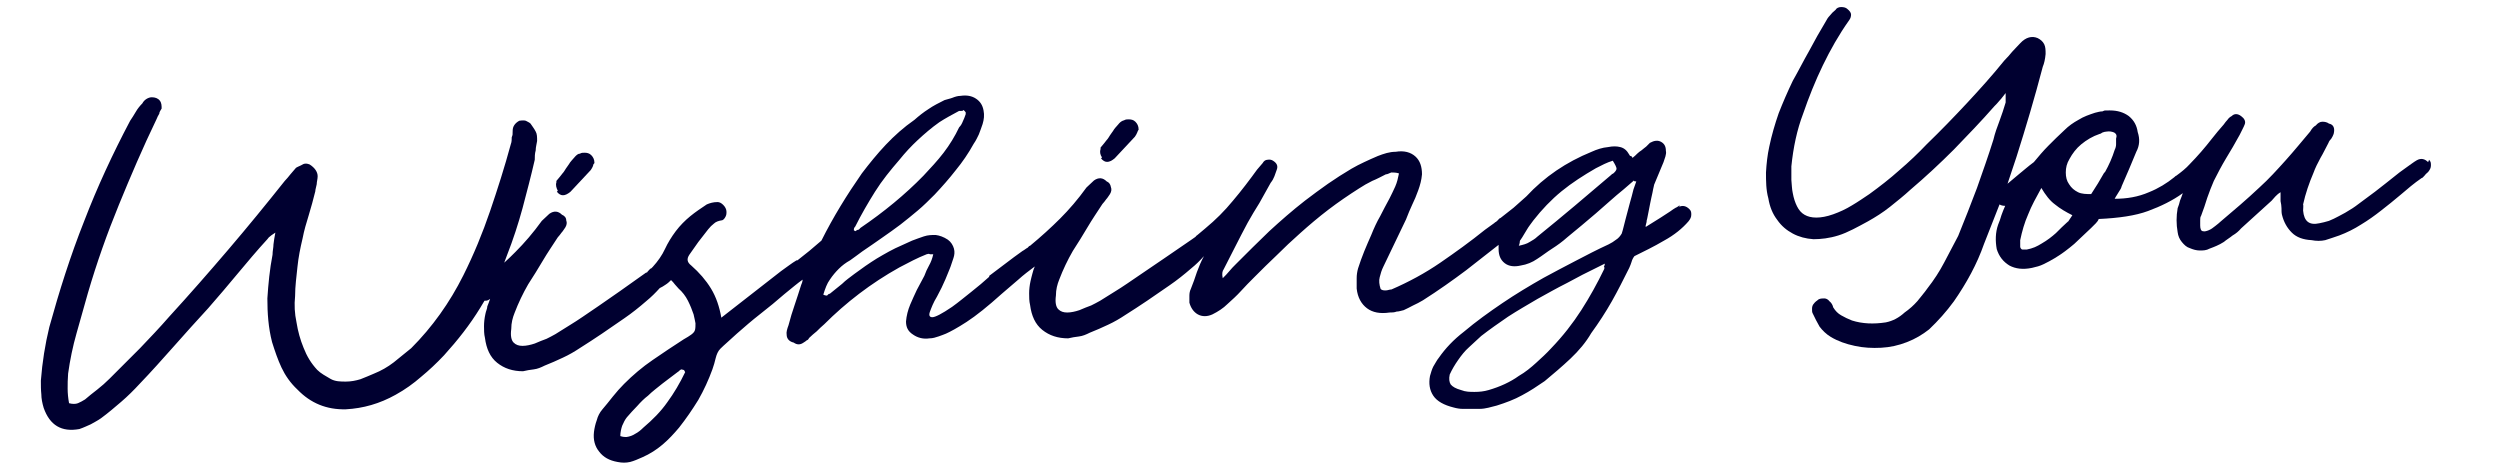
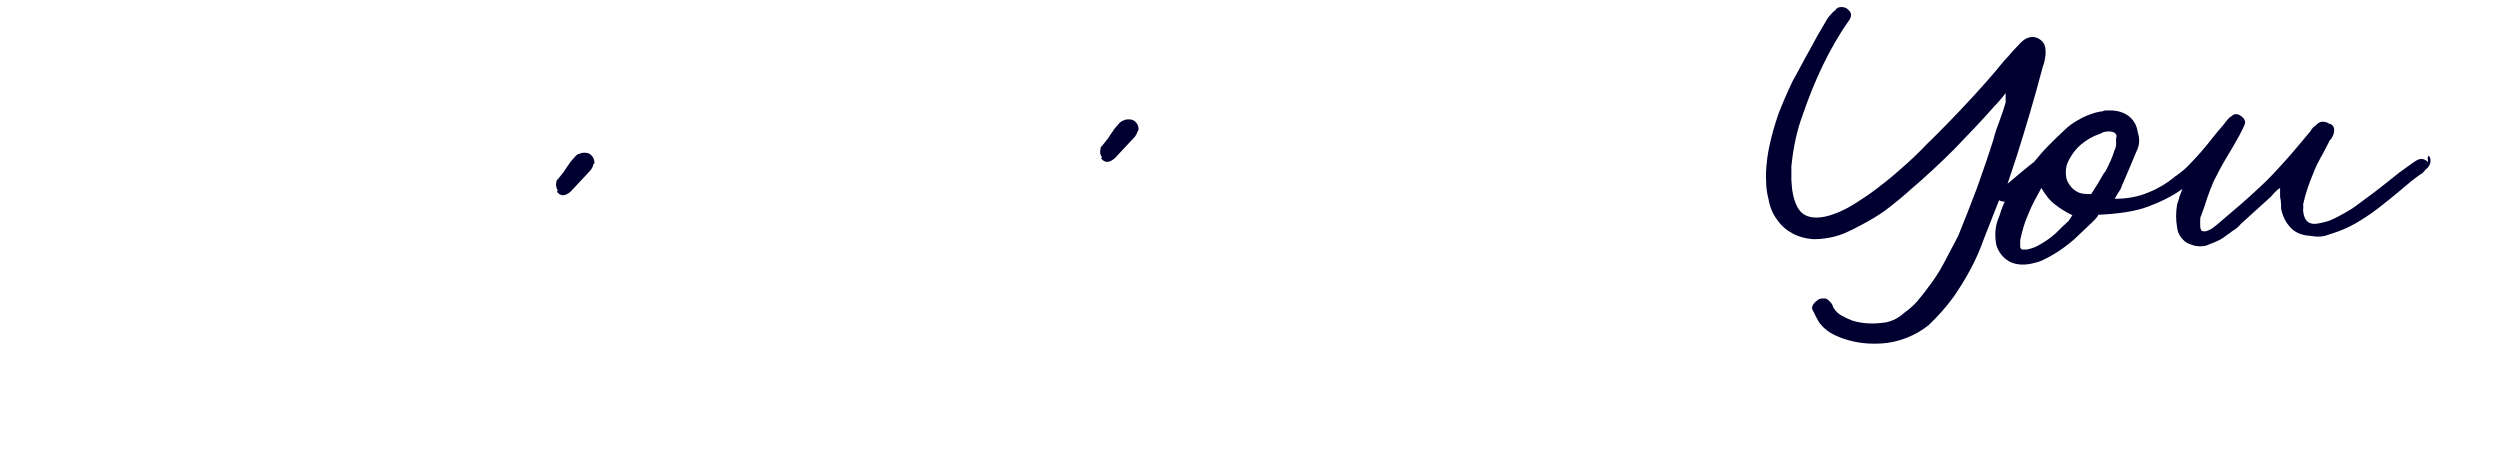
<svg xmlns="http://www.w3.org/2000/svg" version="1.1" viewBox="0 0 532 100">
  <defs>
    <style>
      .cls-1 {
        fill: #000030;
      }
    </style>
  </defs>
  <g>
    <g id="_レイヤー_1" data-name="レイヤー_1">
      <g id="_レイヤー_1-2" data-name="_レイヤー_1">
        <g>
          <path class="cls-1" d="M118.5,40.8c.8,1,1.7,1,2.9,0l4.3-4.6c.2-.3.4-.6.5-.9,0-.3.2-.5.3-.6,0-.8-.3-1.3-.7-1.7-.4-.4-.9-.5-1.4-.5s-.6,0-1,.2c-.4,0-.7.3-1,.6-.6.7-1.1,1.2-1.3,1.6-.3.4-.5.7-.7,1s-.4.7-.7,1c-.3.4-.7.9-1.3,1.6v.3c-.2.6,0,1.2.3,1.8l-.2.2Z" />
          <path class="cls-1" d="M234.3,33.7c.8,1,1.7,1,2.9,0l4.3-4.6c.2-.3.4-.6.5-.9s.2-.5.3-.6c0-.8-.3-1.3-.7-1.7-.4-.4-.9-.5-1.4-.5s-.6,0-1,.2c-.4.1-.7.3-1,.6-.6.7-1.1,1.2-1.3,1.6-.3.4-.5.7-.7,1s-.4.7-.7,1c-.3.4-.7.9-1.3,1.6v.3c-.2.6-.1,1.2.3,1.8l-.2.2Z" />
-           <path class="cls-1" d="M357.4,43.7c-.3.2-.5.4-.8.5-.3.2-.7.4-1.2.8-.5.3-1.2.8-2,1.3s-1.9,1.2-3.2,2v-.3c.1,0,0,0,0,0l.2-.8v-.2h0c.2-.7.3-1.5.5-2.4s.3-1.7.5-2.5.3-1.4.4-1.9.2-.8.2-.9c.3-.8.7-1.6,1-2.4.3-.8.7-1.6,1-2.4.1-.4.3-.8.4-1.2s.2-.8.1-1.2c0-.9-.3-1.5-1-1.9s-1.5-.3-2.4.2c-.3.3-.5.5-.8.8-.3.2-.6.5-1,.8-.3.2-.6.4-.9.7s-.6.6-1,.9c-.1-.2-.2-.4-.4-.4s-.2-.2-.3-.3c-.5-.9-1.1-1.4-1.9-1.6s-1.6-.2-2.6,0c-1.2.1-2.4.5-3.5,1-5.4,2.2-10,5.3-13.9,9.5-.9.8-1.8,1.6-2.7,2.4-.9.7-1.9,1.5-2.8,2.2-.2,0-.4.3-.7.6,0,0-.1,0-.2.2-.2,0-.4.3-.6.4-.6.4-1.2.9-1.8,1.3-3.1,2.5-6.3,4.8-9.5,7s-6.7,4.1-10.4,5.7c-.4,0-.8.2-1.2.2s-.8,0-1.1-.3c-.3-.9-.4-1.8-.2-2.5.2-.8.4-1.5.8-2.3l4.8-10c.4-1.1.9-2.2,1.3-3.1.5-1,.9-2,1.3-3.1s.7-2.2.8-3.4c0-1.6-.4-2.9-1.4-3.8-1-.9-2.4-1.3-4.2-1-1.3,0-2.5.4-3.8.9-1,.4-2,.9-2.9,1.3-.9.4-1.8.9-2.7,1.4-1.7,1-3.4,2.1-5,3.2-1.6,1.1-3.3,2.4-4.9,3.6-2.7,2.1-5.2,4.3-7.6,6.5-2.4,2.3-4.7,4.6-7.1,7-.5.5-1,1-1.4,1.5s-.9,1-1.4,1.5c-.2-.9-.1-1.5.2-1.9.8-1.6,1.7-3.3,2.5-4.9.8-1.6,1.7-3.3,2.6-5,.8-1.4,1.6-2.8,2.5-4.2.8-1.4,1.6-2.9,2.4-4.3.4-.5.6-.9.8-1.4.2-.5.3-.9.5-1.4.3-.8,0-1.4-.8-1.9-.3-.2-.7-.3-1.2-.2-.4,0-.8.3-1,.7-.4.5-.8.9-1.2,1.4-.4.5-.7,1-1.1,1.5-.9,1.2-1.8,2.4-2.7,3.5-.9,1.1-1.8,2.2-2.7,3.2-.9,1-1.9,2-2.9,2.9s-2.2,1.9-3.4,2.9c-.1,0-.2.2-.3.3l-1,.7c-4.2,2.9-7.6,5.2-10.1,6.9s-4.5,3.1-6,4-2.5,1.6-3.2,2c-.7.4-1.3.7-1.9,1-.8.3-1.6.6-2.5,1-.9.3-1.8.5-2.6.5s-1.4-.2-1.9-.7-.7-1.5-.5-2.9c0-1.3.3-2.4.7-3.4.8-2.1,1.8-4.2,2.9-6.1,1.1-1.7,2.1-3.3,3.1-5s2.1-3.3,3.2-5c.3-.3.5-.6.8-1,.3-.3.5-.7.8-1.1.3-.5.4-1,.2-1.5-.1-.6-.4-1-.9-1.2-.8-.8-1.7-.9-2.7-.2l-1.6,1.5c-1.8,2.5-3.7,4.7-5.6,6.6-1.9,1.9-4.1,3.9-6.4,5.8-.2,0-.3.2-.5.4-.4.2-.7.5-1.1.7-.6.4-1.2.9-1.8,1.3l-5.3,4v.2c-1.1,1-2.4,2.1-3.8,3.2-1.4,1.1-2.7,2.2-4.1,3.2-2.2,1.5-3.6,2.2-4.2,2.2s-.8-.4-.5-1.2c.3-.8.7-1.9,1.5-3.2.7-1.3,1.3-2.5,1.8-3.7.3-.7.6-1.5.9-2.2.3-.7.5-1.5.8-2.3.2-.6.3-1.3.1-2s-.6-1.4-1.3-1.9c-.9-.6-1.8-.9-2.6-1-.8,0-1.6,0-2.5.3s-1.7.6-2.5.9c-.7.3-1.5.7-2.2,1-1.9.8-3.6,1.8-5.3,2.8-1.6,1-3.2,2.1-4.8,3.3-.9.7-1.8,1.3-2.6,2.1-.9.7-1.7,1.4-2.6,2.1-.3,0-.5.3-.6.4-.1,0-.4,0-.8-.2.4-1.3.8-2.4,1.4-3.2.6-.9,1.2-1.6,1.9-2.3s1.5-1.3,2.4-1.8c.8-.6,1.7-1.2,2.6-1.9,1.5-1,2.9-2,4.2-2.9s2.7-1.9,3.9-2.8c1.3-1,2.5-2,3.7-3s2.4-2.2,3.6-3.4c1.6-1.7,3.1-3.4,4.5-5.2,1.4-1.7,2.7-3.6,3.8-5.6.5-.7.8-1.4,1.1-2,.3-.7.5-1.4.8-2.2.3-1,.4-1.9.2-2.9-.2-1.1-.7-1.9-1.6-2.5-.9-.6-2-.8-3.3-.6-.6,0-1.2.2-1.7.4-.5.2-1.1.3-1.7.5-1.2.6-2.4,1.2-3.4,1.9-1.1.7-2.1,1.5-3,2.3-2.3,1.6-4.3,3.4-6.1,5.3s-3.5,4-5.1,6.1c-3.2,4.6-6.1,9.3-8.6,14.3-1.7,1.5-3.4,2.9-5.1,4.2,0,0-.1,0-.2,0-.5.3-1.1.7-1.5,1-.6.4-1.2.9-1.8,1.3l-12.7,9.9c-.4-2.3-1.1-4.4-2.2-6.2-1.1-1.8-2.5-3.4-4.2-4.9-.9-.7-1-1.4-.4-2.3.6-.9,1.3-1.8,1.9-2.7.7-.9,1.4-1.8,2.1-2.7.4-.5.8-.9,1.2-1.2.4-.4,1-.6,1.6-.7.4,0,.7-.4.9-.8.2-.4.2-.7.2-1,0-.6-.3-1.1-.7-1.5s-.8-.6-1.2-.6c-.9,0-1.6.2-2.3.5-1.2.8-2.4,1.6-3.5,2.5s-2.2,2-3.1,3.2c-.9,1.2-1.7,2.5-2.3,3.8s-1.5,2.6-2.6,3.8l-.3.3c-.2,0-.4.3-.7.6,0,0-.2.2-.2.3h-.2c-4.2,3-7.6,5.4-10.1,7.1-2.5,1.7-4.5,3.1-6,4s-2.5,1.6-3.2,2-1.3.7-1.9,1c-.8.3-1.6.6-2.5,1-.9.3-1.8.5-2.6.5s-1.4-.2-1.9-.7-.7-1.5-.5-2.9c0-1.3.3-2.4.7-3.4.8-2.1,1.8-4.2,2.9-6.1,1.1-1.7,2.1-3.3,3.1-5s2.1-3.3,3.2-5c.3-.3.5-.6.8-1,.3-.3.5-.7.8-1.1.3-.5.4-1,.2-1.5,0-.6-.4-1-.9-1.2-.8-.8-1.7-.9-2.7-.2l-1.6,1.5c-1.8,2.5-3.7,4.7-5.6,6.6-.8.8-1.5,1.5-2.4,2.3.2-.5.4-1.1.6-1.6,1.3-3.3,2.4-6.7,3.3-10,.9-3.4,1.8-6.8,2.6-10.3,0-.6,0-1.3.2-2,0-.7.2-1.3.3-2,0-.8,0-1.5-.3-2-.3-.6-.7-1.1-1.1-1.7-.3-.3-.7-.4-1-.6-.3-.1-.8-.1-1.4,0-.9.5-1.4,1.2-1.4,2.1s0,.9-.2,1.4c0,.5,0,1-.2,1.5-1.3,4.8-2.8,9.5-4.4,14.2s-3.5,9.3-5.7,13.7c-2.9,5.8-6.6,11-11.1,15.5-1.2,1-2.5,2-3.7,3-1.3,1-2.7,1.8-4.2,2.4-.9.4-1.9.8-2.9,1.2-1,.3-2,.5-3.1.5s-2.3,0-3.3-.6-2-1.1-2.8-1.9c-1.3-1.4-2.2-2.9-2.9-4.7-.7-1.7-1.2-3.5-1.5-5.4-.4-1.9-.5-3.7-.3-5.6,0-2.1.3-4.2.5-6.2s.6-4,1.1-6.1c.3-1.6.8-3.3,1.3-4.9.5-1.7,1-3.4,1.4-5.1,0-.4.2-.9.3-1.5,0-.5.2-1.1.2-1.7,0-.9-.6-1.8-1.7-2.5-.5-.2-1-.3-1.5,0s-.9.4-1.4.7c-.4.5-.8.9-1.2,1.4s-.8,1-1.2,1.4c-3.9,4.9-7.9,9.8-12,14.6-4.1,4.8-8.3,9.6-12.6,14.3-2,2.3-4.1,4.5-6.2,6.7-2.2,2.2-4.3,4.3-6.5,6.5-.8.8-1.7,1.6-2.6,2.3-.9.7-1.8,1.4-2.6,2.1-.5.3-1,.6-1.5.8-.5.2-1.2.2-1.9,0-.2-1.1-.3-2.1-.3-3.1s0-2,.1-3.2c.4-2.9,1-5.8,1.8-8.6.8-2.8,1.6-5.6,2.4-8.5,1.9-6.5,4.1-12.7,6.6-18.8s5.1-12.2,8-18.2c.2-.5.4-.9.6-1.2,0-.4.3-.7.5-1.1,0-.6,0-1.2-.4-1.7s-1-.7-1.7-.7-1.6.5-2,1.3c-.5.5-1,1.1-1.4,1.8-.4.7-.8,1.3-1.2,1.9-3.7,7-7,14.1-9.8,21.4-2.9,7.3-5.3,14.9-7.4,22.5-.9,3.7-1.5,7.5-1.8,11.4,0,1,0,2,.1,2.9,0,.9.2,1.9.5,2.9,1.3,3.7,3.8,5.2,7.6,4.5.9-.3,1.7-.7,2.4-1,.7-.4,1.5-.8,2.2-1.3,1.5-1.1,2.9-2.3,4.3-3.5,1.4-1.2,2.7-2.5,3.9-3.8,2.5-2.6,4.9-5.3,7.3-8s4.8-5.4,7.3-8.1c2.2-2.5,4.3-5,6.3-7.4s4.1-4.9,6.3-7.3c.2-.3.4-.5.7-.7.2-.2.6-.4,1-.7-.2.9-.3,1.8-.4,2.5,0,.7-.2,1.4-.2,2.2-.6,3.1-.9,6.2-1.1,9.3,0,3.1.2,6.2,1,9.3.6,1.9,1.2,3.7,2,5.4.8,1.7,1.9,3.3,3.4,4.7,2.8,2.9,6.2,4.3,10.3,4.2,3.7-.2,7.2-1.2,10.6-3.1,2-1.1,3.8-2.4,5.4-3.8,1.7-1.4,3.3-2.9,4.9-4.6,2.9-3.2,5.5-6.5,7.7-10.1.3-.5.6-1,.9-1.5.3,0,.6,0,.9-.2l.3-.2c-.2.6-.4,1.1-.6,1.6,0,.5-.3,1-.4,1.6-.2.9-.3,1.8-.3,2.6s0,1.7.2,2.5c.3,2.3,1.1,4.1,2.6,5.3,1.5,1.2,3.3,1.8,5.5,1.8.8-.2,1.5-.3,2.3-.4s1.5-.4,2.3-.8c1.3-.5,2.6-1.1,3.9-1.7s2.5-1.3,3.7-2.1c1.4-.9,3-1.9,4.6-3s3.2-2.2,4.8-3.3c1.6-1.1,3.1-2.3,4.6-3.6,1.1-.9,2-1.8,2.9-2.8.4-.2.8-.4,1.2-.7.5-.3.9-.7,1.2-1h0c.3.3.6.6.8.9.3.3.5.6.8.9.8.7,1.5,1.6,2,2.6s.9,2,1.2,2.9c.2.8.3,1.4.4,1.9,0,.5,0,1-.1,1.4s-.4.7-.8,1c-.4.3-.9.6-1.6,1-2.2,1.4-4.4,2.9-6.6,4.4-2.2,1.5-4.2,3.2-6.1,5.1-.8.8-1.6,1.7-2.4,2.7-.8,1-1.5,1.9-2.2,2.7-.6.7-1,1.5-1.2,2.3-.3.8-.5,1.7-.6,2.5-.2,1.7.2,3.1,1.1,4.2.9,1.2,2.2,1.9,3.9,2.2,1,.2,1.8.2,2.7,0,.8-.2,1.7-.6,2.6-1,1.6-.7,3-1.6,4.3-2.7s2.4-2.3,3.5-3.6c1.5-1.9,2.8-3.8,4.1-5.9,1.2-2.1,2.2-4.3,3-6.5.3-.8.5-1.6.7-2.4s.5-1.5,1-2c.8-.8,2-1.8,3.5-3.2,1.6-1.4,3.2-2.8,5-4.2,1.8-1.4,3.5-2.8,5.1-4.2,1.6-1.3,2.9-2.4,3.9-3.1h0c0,0,0,.5-.3,1.1-.5,1.5-.9,2.9-1.4,4.3-.5,1.4-.9,2.8-1.3,4.3-.3.8-.5,1.5-.4,2,0,.9.6,1.5,1.5,1.7.7.5,1.4.5,2.1,0,.3-.2.5-.3.7-.5.2,0,.4-.3.5-.5.5-.5,1-.9,1.6-1.4.5-.5,1-1,1.6-1.5,4.6-4.6,9.9-8.7,16-12.1,1-.5,1.9-1,2.9-1.5s1.9-.9,2.9-1.3c.2,0,.4-.2.7,0h.7c-.2.9-.5,1.7-.9,2.4s-.7,1.4-1,2.2c-.5,1-1.1,2-1.6,3s-.9,2-1.4,3.1c-.5,1.2-.8,2.4-.9,3.6,0,1.2.4,2.1,1.5,2.8,1,.7,2.2,1,3.5.8.7,0,1.3-.2,1.9-.4.6-.2,1.1-.4,1.6-.6.9-.4,2.4-1.2,4.4-2.5s4.5-3.3,7.5-6h0c1.2-1,2.3-2,3.5-3,1.1-1,2.3-1.9,3.5-2.8-.2.5-.4,1-.5,1.5s-.3,1-.4,1.6c-.2.9-.3,1.8-.3,2.6s0,1.7.2,2.5c.3,2.3,1.1,4.1,2.6,5.3,1.5,1.2,3.3,1.8,5.5,1.8.8-.2,1.5-.3,2.3-.4s1.5-.4,2.3-.8c1.3-.5,2.6-1.1,3.9-1.7,1.3-.6,2.5-1.3,3.7-2.1,1.4-.9,3-1.9,4.6-3s3.2-2.2,4.8-3.3,3.1-2.3,4.6-3.6c1-.8,1.9-1.7,2.7-2.6h0c-.6,1.1-1.1,2.3-1.5,3.4-.4,1.2-.8,2.4-1.3,3.6-.2.4-.3.9-.3,1.4v1.5c.3,1.1.9,2,1.8,2.5.9.5,2,.5,3.1,0,1.2-.6,2.3-1.3,3.2-2.2,1-.9,2-1.8,2.9-2.8s1.8-1.9,2.8-2.9c1.6-1.6,3.2-3.2,4.8-4.7,1.6-1.6,3.2-3.1,5-4.7,1.9-1.7,3.9-3.4,6-5s4.3-3.1,6.5-4.5c.9-.6,1.8-1.1,2.8-1.6,1-.4,1.9-.9,2.9-1.4.4,0,.8-.3,1.2-.4.4,0,1,0,1.6.2-.2,1-.4,1.9-.8,2.8-.4.9-.8,1.7-1.2,2.5-.7,1.3-1.4,2.6-2,3.8-.7,1.2-1.3,2.5-1.9,4-.5,1.1-1,2.3-1.5,3.5s-.9,2.4-1.3,3.6c-.2.7-.3,1.4-.3,2.1v2.2c.2,1.9,1,3.3,2.2,4.2s2.8,1.2,4.8.9c.5,0,1,0,1.5-.2.5,0,1-.2,1.5-.3.6-.3,1.3-.6,2-1,.7-.3,1.4-.7,2.1-1.1,3.3-2.1,6.4-4.3,9.2-6.4,2.2-1.7,4.5-3.5,6.9-5.4v.9c0,1.3.4,2.3,1.3,3s2.1.8,3.4.5c1.3-.2,2.5-.7,3.5-1.4,1.1-.7,2.1-1.5,3.2-2.2s2.2-1.5,3.2-2.4c2.1-1.7,4.1-3.4,6.1-5.1,2-1.7,3.9-3.5,5.9-5.1l2.2-1.9c0,.2.2.2.5.2-.1.3-.3.9-.6,1.7-.2.9-.5,1.9-.8,3s-.6,2.3-.9,3.4c-.3,1.1-.5,2.1-.8,3-.3.5-.7,1-1.2,1.3-.5.4-1,.7-1.6,1-2.4,1.1-4.7,2.3-7,3.5s-4.6,2.4-6.8,3.6c-3,1.7-6,3.5-8.8,5.4s-5.6,3.9-8.2,6.1c-2.2,1.7-3.9,3.5-5.3,5.5-.5.6-.8,1.3-1.2,1.9-.3.6-.5,1.3-.7,2-.3,1.6-.1,3,.7,4.2.8,1.2,2.3,2,4.3,2.5.7.2,1.4.3,1.9.3,1.2,0,2.4,0,3.7,0,1.2,0,2.4-.4,3.6-.7,1.9-.6,3.8-1.3,5.4-2.2,1.7-.9,3.2-1.9,4.8-3,1.8-1.5,3.7-3.1,5.5-4.8,1.8-1.7,3.3-3.5,4.4-5.4,1.6-2.2,3.1-4.5,4.4-6.8s2.5-4.7,3.7-7.1c.2-.5.4-.9.5-1.3.1-.4.3-.8.6-1.2,2-1,4.1-2,6.3-3.3,2.2-1.2,3.9-2.6,5.2-4.1.4-.5.6-.9.6-1.4s0-.8-.4-1.2c-.7-.7-1.5-.9-2.4-.4l.3-.2ZM182,48.2c1.3-2.6,2.7-5,4.2-7.4s3.3-4.6,5.2-6.8c1.2-1.5,2.5-2.9,3.9-4.2,1.4-1.3,2.9-2.6,4.6-3.8.6-.4,1.3-.8,2-1.2.7-.4,1.5-.8,2.2-1.2h.5c.2,0,.3,0,.4-.2.3.2.4.4.5.5v.4c-.2.6-.4,1.1-.6,1.5-.2.5-.4.9-.8,1.3-.9,1.9-2,3.7-3.3,5.4-1.3,1.7-2.8,3.3-4.3,4.9-3.9,4-8.4,7.7-13.4,11.1-.2.2-.3.4-.5.4s-.4.2-.6.3l-.3-.2c0-.3,0-.5.3-.8h0ZM142,85.6c-1.4,2-3.1,3.7-5.1,5.4-.5.5-1.1,1-1.7,1.3-.6.4-1.2.6-1.9.7-.3,0-.7,0-1.3-.2,0-.8.2-1.6.4-2.2.3-.7.6-1.3,1-1.8.7-.8,1.4-1.6,2.2-2.4.7-.8,1.5-1.6,2.3-2.2.9-.9,2-1.7,3.1-2.6,1.1-.8,2.2-1.7,3.3-2.5.1,0,.3-.3.5-.4.2-.2.4,0,.6,0,.2,0,.3.3.4.5-1.1,2.3-2.4,4.5-3.8,6.4ZM343,37.1c-2.7,2.3-5.3,4.5-7.9,6.7s-5.3,4.4-8,6.6c-.4.4-.9.7-1.6,1.1-.6.4-1.4.6-2.3.8.1-.3.2-.5.2-.7s0-.4.2-.6c.5-.7.9-1.5,1.3-2.1.4-.7.9-1.3,1.4-2,1.8-2.3,3.8-4.4,6-6.2s4.7-3.4,7.3-4.9c.6-.3,1.2-.6,1.8-.9.6-.3,1.2-.5,1.8-.7.5.8.8,1.4.8,1.7s-.3.7-.8,1.1h-.2ZM341.4,56.9v.3c-1.5,3.1-3.1,6-4.9,8.8-1.8,2.8-3.9,5.5-6.4,8.1-1,1.1-2.1,2.1-3.2,3.1s-2.3,2-3.7,2.8c-1.8,1.3-4,2.3-6.4,3-1,.3-2,.4-3,.4s-1.9,0-2.9-.4c-1.1-.3-1.8-.7-2.2-1.2-.3-.5-.4-1.2-.2-2.1.5-1.1,1.1-2.1,1.8-3.1.7-1,1.4-1.9,2.3-2.7.9-.8,1.7-1.6,2.6-2.4,1.8-1.4,3.8-2.8,5.7-4.1,2-1.3,4.1-2.5,6.3-3.8,2-1.1,4.1-2.3,6.3-3.4,2.2-1.2,4.3-2.3,6.4-3.3l1.6-.8c0,.3-.1.5-.2.7h.1Z" />
-           <path class="cls-1" d="M516.7,34.5c-.7-.7-1.5-.9-2.4-.4-.7.4-1.3.9-1.9,1.3-.6.4-1.2.9-1.8,1.3-2.1,1.7-3.8,3-5.2,4.1-1.4,1-2.5,1.9-3.5,2.6-.9.7-1.7,1.2-2.4,1.6-.6.4-1.3.7-1.8,1-.7.4-1.4.7-2.1,1-.7.2-1.4.4-2,.5-2.2.5-3.3-.4-3.5-2.7,0-.6.1-1,0-1.3.5-2.3,1.3-4.6,2.2-6.7.4-1.1.9-2.1,1.5-3.2.6-1,1.1-2.1,1.7-3.2.1-.3.3-.6.6-.9.2-.3.4-.7.5-1,.3-1.2,0-2-1-2.2-.4-.3-.9-.4-1.4-.4s-1,.3-1.4.8c-.4.2-.8.6-1.2,1.3-1.7,2-3.4,4.1-5.2,6.1-1.8,2-3.6,4-5.6,5.8-1.4,1.3-2.7,2.5-4.1,3.7s-2.7,2.3-4.1,3.5c-.3.3-.7.6-1.2,1s-.9.7-1.4.9-.9.3-1.2.2c-.4,0-.6-.5-.6-1.2v-1.1c0-.4,0-.7.2-1,.5-1.3.9-2.5,1.3-3.8.4-1.2.9-2.4,1.4-3.6.8-1.6,1.7-3.3,2.6-4.8,1-1.6,1.9-3.2,2.9-5,.2-.4.4-.8.6-1.2.2-.4.4-.8.5-1.1.2-.6-.1-1.2-.8-1.7-.8-.6-1.5-.5-2,0-.4.2-.7.5-.9.8-.3.3-.5.6-.8,1-.9,1-1.7,2-2.5,3s-1.5,1.9-2.3,2.8-1.6,1.8-2.4,2.6c-.8.9-1.8,1.7-2.9,2.5-.1,0-.3.2-.4.3-1.6,1.3-3.4,2.4-5.4,3.2-2.3,1-4.7,1.4-7.3,1.4.3-.6.7-1.1.9-1.5.3-.4.5-.8.6-1.2.5-1.2,1.1-2.5,1.6-3.7s1-2.4,1.5-3.6c.7-1.3.8-2.7.3-4.2-.2-1.4-.8-2.5-1.9-3.4-1.1-.8-2.4-1.2-4-1.2s-1,0-1.6.2c-.6,0-1.1.2-1.6.3-1.2.4-2.4.8-3.5,1.5-1.1.6-2.1,1.3-3,2.2-1.2,1.1-2.3,2.2-3.4,3.3-1.1,1.1-2.1,2.3-3.1,3.5-1.1.8-2.1,1.7-3.1,2.5-.8.7-1.7,1.4-2.5,2.1.6-1.9,1.3-3.8,1.9-5.7,2-6.3,3.9-12.7,5.6-19.2.3-.7.5-1.6.6-2.7,0-.8,0-1.5-.3-2.1-.3-.6-.8-1-1.4-1.3-1.2-.5-2.5-.2-3.7,1.1-.6.6-1.2,1.3-1.7,1.8-.5.6-1,1.2-1.7,1.9-2.5,3.1-5.2,6.1-7.9,9-2.8,3-5.6,5.9-8.6,8.8-1.8,1.9-3.7,3.7-5.8,5.5-2,1.8-4.2,3.5-6.4,5.1-1.2.8-2.5,1.7-3.7,2.4-1.3.8-2.6,1.4-4,1.9s-2.6.7-3.6.7-1.8-.2-2.5-.6c-.7-.4-1.2-1-1.6-1.8s-.7-1.7-.9-2.8c-.2-.9-.2-1.8-.3-2.8v-2.9c.4-4,1.2-7.8,2.5-11.2,1.2-3.5,2.6-7,4.2-10.3s3.4-6.5,5.6-9.6c.3-.4.4-.8.4-1.2s-.3-.8-.8-1.2c-.3-.3-.8-.4-1.3-.4s-1,.2-1.2.6c-.5.4-.9.8-1.2,1.2-.4.4-.7.9-.9,1.3-1.2,2-2.4,4.1-3.5,6.2-1.2,2.1-2.3,4.3-3.5,6.4-1.1,2.3-2.1,4.6-3,6.9-.8,2.3-1.5,4.7-2,7.1-.4,1.8-.6,3.7-.7,5.5,0,1.8,0,3.7.5,5.5.3,1.8.9,3.3,1.9,4.6.9,1.3,2,2.2,3.3,2.9s2.8,1.1,4.4,1.2c1.6,0,3.4-.2,5.3-.8,1-.3,2.1-.8,3.1-1.3s2.1-1.1,3.2-1.7c1.6-.9,3.2-1.9,4.7-3.1,1.5-1.2,3-2.4,4.3-3.6,3.3-2.8,6.4-5.7,9.3-8.6,2.9-3,5.8-6,8.6-9.2.4-.4.7-.7,1.1-1.2.4-.4.8-1,1.3-1.6v2c-.4,1.3-.8,2.6-1.3,3.9s-1,2.7-1.3,4c-1.1,3.5-2.3,6.9-3.5,10.3-1.3,3.4-2.6,6.8-4,10.2-1,1.9-2,3.8-3,5.7s-2.1,3.6-3.5,5.4c-.7,1-1.5,1.9-2.2,2.8-.8.9-1.7,1.7-2.7,2.4-1.2,1.1-2.5,1.8-4,2.1-2.6.4-5,.3-7.2-.4-.8-.3-1.6-.7-2.3-1.1-.7-.4-1.2-.9-1.7-1.7-.1-.5-.4-1-.8-1.3-.3-.4-.7-.6-1.1-.6s-.8,0-1.2.2c-.4.3-.8.6-1,.9-.3.3-.4.7-.4,1.1s0,.7.1.9c.5,1.1,1,2,1.5,2.9.6.8,1.4,1.6,2.4,2.2,1.5.9,3.2,1.5,5.1,1.9,1.8.4,3.7.5,5.6.4s3.7-.5,5.5-1.2,3.3-1.6,4.7-2.7c1.9-1.8,3.7-3.8,5.3-6,2.7-3.9,4.9-7.9,6.4-12.2,1.1-2.8,2.2-5.6,3.3-8.4.3.2.7.3,1.2.3-.3.7-.6,1.4-.8,2-.2.7-.4,1.3-.7,2-.6,1.7-.6,3.5-.3,5.2.5,1.6,1.4,2.7,2.7,3.5,1.3.7,2.9.9,4.8.5.9-.2,1.7-.4,2.5-.8.8-.4,1.6-.8,2.4-1.3,1.5-.9,2.8-1.9,4.1-3,1.2-1.1,2.4-2.3,3.6-3.4.4-.4.7-.7,1-1s.5-.6.6-.9c4.3-.2,7.8-.7,10.5-1.7s5.2-2.2,7.4-3.8h0c-.2.6-.4,1.1-.6,1.6-.1.5-.3,1.1-.5,1.6-.3,1.7-.3,3.4,0,5.1.1.8.4,1.5.9,2.1s1,1.1,1.7,1.3c.7.3,1.4.5,2.1.5s1.4,0,2.1-.4c.5-.2,1.1-.4,1.5-.6.5-.2,1-.5,1.5-.8.6-.5,1.3-.9,1.9-1.4.7-.4,1.3-.9,1.8-1.5l6.5-5.9c.3-.3.5-.6.8-.9.3-.3.6-.6,1.1-.9v1.9c.1.5.2,1,.2,1.5s0,1,.1,1.4c.4,1.6,1.1,2.8,2.1,3.8s2.4,1.5,4.2,1.6c1,.2,2,.2,2.9,0,.9-.3,1.9-.6,3-1,1.6-.6,3.2-1.4,4.6-2.3,1.5-.9,2.9-1.9,4.3-3s2.8-2.2,4.2-3.4,2.8-2.4,4.4-3.5c.2,0,.4-.3.7-.6.2-.3.5-.5.7-.7.4-.5.6-.9.6-1.4s0-.8-.4-1.2l-.2.5ZM440.1,47.1c-.9.8-1.8,1.7-2.6,2.5-.9.8-1.8,1.5-3,2.2-.5.3-1,.6-1.5.8s-1.1.4-1.7.5c-.3,0-.6,0-.9,0s-.5-.4-.5-.6v-1.4c.4-1.9.9-3.7,1.7-5.5.7-1.8,1.7-3.6,2.8-5.6.9,1.5,1.8,2.7,2.9,3.5,1.1.9,2.3,1.6,3.7,2.3l-1,1.5v-.2ZM447.8,36.7c-.9,1.6-1.8,3.1-2.8,4.6-1,0-2,0-2.8-.4s-1.4-.9-1.9-1.7c-.5-.7-.7-1.5-.7-2.5s.2-1.9.8-2.9c.6-1.1,1.4-2.2,2.5-3.1s2.4-1.7,3.9-2.2c.2,0,.4-.2.6-.3.3-.1.6-.2.9-.2.6-.1,1.1,0,1.6.2.5.3.6.7.4,1.3v1.2c0,.4-.1.8-.3,1.2-.5,1.6-1.2,3.2-2.1,4.8h-.1Z" />
+           <path class="cls-1" d="M516.7,34.5c-.7-.7-1.5-.9-2.4-.4-.7.4-1.3.9-1.9,1.3-.6.4-1.2.9-1.8,1.3-2.1,1.7-3.8,3-5.2,4.1-1.4,1-2.5,1.9-3.5,2.6-.9.7-1.7,1.2-2.4,1.6-.6.4-1.3.7-1.8,1-.7.4-1.4.7-2.1,1-.7.2-1.4.4-2,.5-2.2.5-3.3-.4-3.5-2.7,0-.6.1-1,0-1.3.5-2.3,1.3-4.6,2.2-6.7.4-1.1.9-2.1,1.5-3.2.6-1,1.1-2.1,1.7-3.2.1-.3.3-.6.6-.9.2-.3.4-.7.5-1,.3-1.2,0-2-1-2.2-.4-.3-.9-.4-1.4-.4s-1,.3-1.4.8c-.4.2-.8.6-1.2,1.3-1.7,2-3.4,4.1-5.2,6.1-1.8,2-3.6,4-5.6,5.8-1.4,1.3-2.7,2.5-4.1,3.7s-2.7,2.3-4.1,3.5c-.3.3-.7.6-1.2,1s-.9.7-1.4.9-.9.3-1.2.2c-.4,0-.6-.5-.6-1.2v-1.1c0-.4,0-.7.2-1,.5-1.3.9-2.5,1.3-3.8.4-1.2.9-2.4,1.4-3.6.8-1.6,1.7-3.3,2.6-4.8,1-1.6,1.9-3.2,2.9-5,.2-.4.4-.8.6-1.2.2-.4.4-.8.5-1.1.2-.6-.1-1.2-.8-1.7-.8-.6-1.5-.5-2,0-.4.2-.7.5-.9.8-.3.3-.5.6-.8,1-.9,1-1.7,2-2.5,3s-1.5,1.9-2.3,2.8-1.6,1.8-2.4,2.6c-.8.9-1.8,1.7-2.9,2.5-.1,0-.3.2-.4.3-1.6,1.3-3.4,2.4-5.4,3.2-2.3,1-4.7,1.4-7.3,1.4.3-.6.7-1.1.9-1.5.3-.4.5-.8.6-1.2.5-1.2,1.1-2.5,1.6-3.7s1-2.4,1.5-3.6c.7-1.3.8-2.7.3-4.2-.2-1.4-.8-2.5-1.9-3.4-1.1-.8-2.4-1.2-4-1.2s-1,0-1.6.2c-.6,0-1.1.2-1.6.3-1.2.4-2.4.8-3.5,1.5-1.1.6-2.1,1.3-3,2.2-1.2,1.1-2.3,2.2-3.4,3.3-1.1,1.1-2.1,2.3-3.1,3.5-1.1.8-2.1,1.7-3.1,2.5-.8.7-1.7,1.4-2.5,2.1.6-1.9,1.3-3.8,1.9-5.7,2-6.3,3.9-12.7,5.6-19.2.3-.7.5-1.6.6-2.7,0-.8,0-1.5-.3-2.1-.3-.6-.8-1-1.4-1.3-1.2-.5-2.5-.2-3.7,1.1-.6.6-1.2,1.3-1.7,1.8-.5.6-1,1.2-1.7,1.9-2.5,3.1-5.2,6.1-7.9,9-2.8,3-5.6,5.9-8.6,8.8-1.8,1.9-3.7,3.7-5.8,5.5-2,1.8-4.2,3.5-6.4,5.1-1.2.8-2.5,1.7-3.7,2.4-1.3.8-2.6,1.4-4,1.9s-2.6.7-3.6.7-1.8-.2-2.5-.6c-.7-.4-1.2-1-1.6-1.8s-.7-1.7-.9-2.8c-.2-.9-.2-1.8-.3-2.8v-2.9c.4-4,1.2-7.8,2.5-11.2,1.2-3.5,2.6-7,4.2-10.3s3.4-6.5,5.6-9.6c.3-.4.4-.8.4-1.2s-.3-.8-.8-1.2c-.3-.3-.8-.4-1.3-.4s-1,.2-1.2.6c-.5.4-.9.8-1.2,1.2-.4.4-.7.9-.9,1.3-1.2,2-2.4,4.1-3.5,6.2-1.2,2.1-2.3,4.3-3.5,6.4-1.1,2.3-2.1,4.6-3,6.9-.8,2.3-1.5,4.7-2,7.1-.4,1.8-.6,3.7-.7,5.5,0,1.8,0,3.7.5,5.5.3,1.8.9,3.3,1.9,4.6.9,1.3,2,2.2,3.3,2.9s2.8,1.1,4.4,1.2c1.6,0,3.4-.2,5.3-.8,1-.3,2.1-.8,3.1-1.3s2.1-1.1,3.2-1.7c1.6-.9,3.2-1.9,4.7-3.1,1.5-1.2,3-2.4,4.3-3.6,3.3-2.8,6.4-5.7,9.3-8.6,2.9-3,5.8-6,8.6-9.2.4-.4.7-.7,1.1-1.2.4-.4.8-1,1.3-1.6v2c-.4,1.3-.8,2.6-1.3,3.9s-1,2.7-1.3,4c-1.1,3.5-2.3,6.9-3.5,10.3-1.3,3.4-2.6,6.8-4,10.2-1,1.9-2,3.8-3,5.7s-2.1,3.6-3.5,5.4c-.7,1-1.5,1.9-2.2,2.8-.8.9-1.7,1.7-2.7,2.4-1.2,1.1-2.5,1.8-4,2.1-2.6.4-5,.3-7.2-.4-.8-.3-1.6-.7-2.3-1.1-.7-.4-1.2-.9-1.7-1.7-.1-.5-.4-1-.8-1.3-.3-.4-.7-.6-1.1-.6s-.8,0-1.2.2c-.4.3-.8.6-1,.9-.3.3-.4.7-.4,1.1c.5,1.1,1,2,1.5,2.9.6.8,1.4,1.6,2.4,2.2,1.5.9,3.2,1.5,5.1,1.9,1.8.4,3.7.5,5.6.4s3.7-.5,5.5-1.2,3.3-1.6,4.7-2.7c1.9-1.8,3.7-3.8,5.3-6,2.7-3.9,4.9-7.9,6.4-12.2,1.1-2.8,2.2-5.6,3.3-8.4.3.2.7.3,1.2.3-.3.7-.6,1.4-.8,2-.2.7-.4,1.3-.7,2-.6,1.7-.6,3.5-.3,5.2.5,1.6,1.4,2.7,2.7,3.5,1.3.7,2.9.9,4.8.5.9-.2,1.7-.4,2.5-.8.8-.4,1.6-.8,2.4-1.3,1.5-.9,2.8-1.9,4.1-3,1.2-1.1,2.4-2.3,3.6-3.4.4-.4.7-.7,1-1s.5-.6.6-.9c4.3-.2,7.8-.7,10.5-1.7s5.2-2.2,7.4-3.8h0c-.2.6-.4,1.1-.6,1.6-.1.5-.3,1.1-.5,1.6-.3,1.7-.3,3.4,0,5.1.1.8.4,1.5.9,2.1s1,1.1,1.7,1.3c.7.3,1.4.5,2.1.5s1.4,0,2.1-.4c.5-.2,1.1-.4,1.5-.6.5-.2,1-.5,1.5-.8.6-.5,1.3-.9,1.9-1.4.7-.4,1.3-.9,1.8-1.5l6.5-5.9c.3-.3.5-.6.8-.9.3-.3.6-.6,1.1-.9v1.9c.1.5.2,1,.2,1.5s0,1,.1,1.4c.4,1.6,1.1,2.8,2.1,3.8s2.4,1.5,4.2,1.6c1,.2,2,.2,2.9,0,.9-.3,1.9-.6,3-1,1.6-.6,3.2-1.4,4.6-2.3,1.5-.9,2.9-1.9,4.3-3s2.8-2.2,4.2-3.4,2.8-2.4,4.4-3.5c.2,0,.4-.3.7-.6.2-.3.5-.5.7-.7.4-.5.6-.9.6-1.4s0-.8-.4-1.2l-.2.5ZM440.1,47.1c-.9.8-1.8,1.7-2.6,2.5-.9.8-1.8,1.5-3,2.2-.5.3-1,.6-1.5.8s-1.1.4-1.7.5c-.3,0-.6,0-.9,0s-.5-.4-.5-.6v-1.4c.4-1.9.9-3.7,1.7-5.5.7-1.8,1.7-3.6,2.8-5.6.9,1.5,1.8,2.7,2.9,3.5,1.1.9,2.3,1.6,3.7,2.3l-1,1.5v-.2ZM447.8,36.7c-.9,1.6-1.8,3.1-2.8,4.6-1,0-2,0-2.8-.4s-1.4-.9-1.9-1.7c-.5-.7-.7-1.5-.7-2.5s.2-1.9.8-2.9c.6-1.1,1.4-2.2,2.5-3.1s2.4-1.7,3.9-2.2c.2,0,.4-.2.6-.3.3-.1.6-.2.9-.2.6-.1,1.1,0,1.6.2.5.3.6.7.4,1.3v1.2c0,.4-.1.8-.3,1.2-.5,1.6-1.2,3.2-2.1,4.8h-.1Z" />
        </g>
      </g>
    </g>
  </g>
</svg>